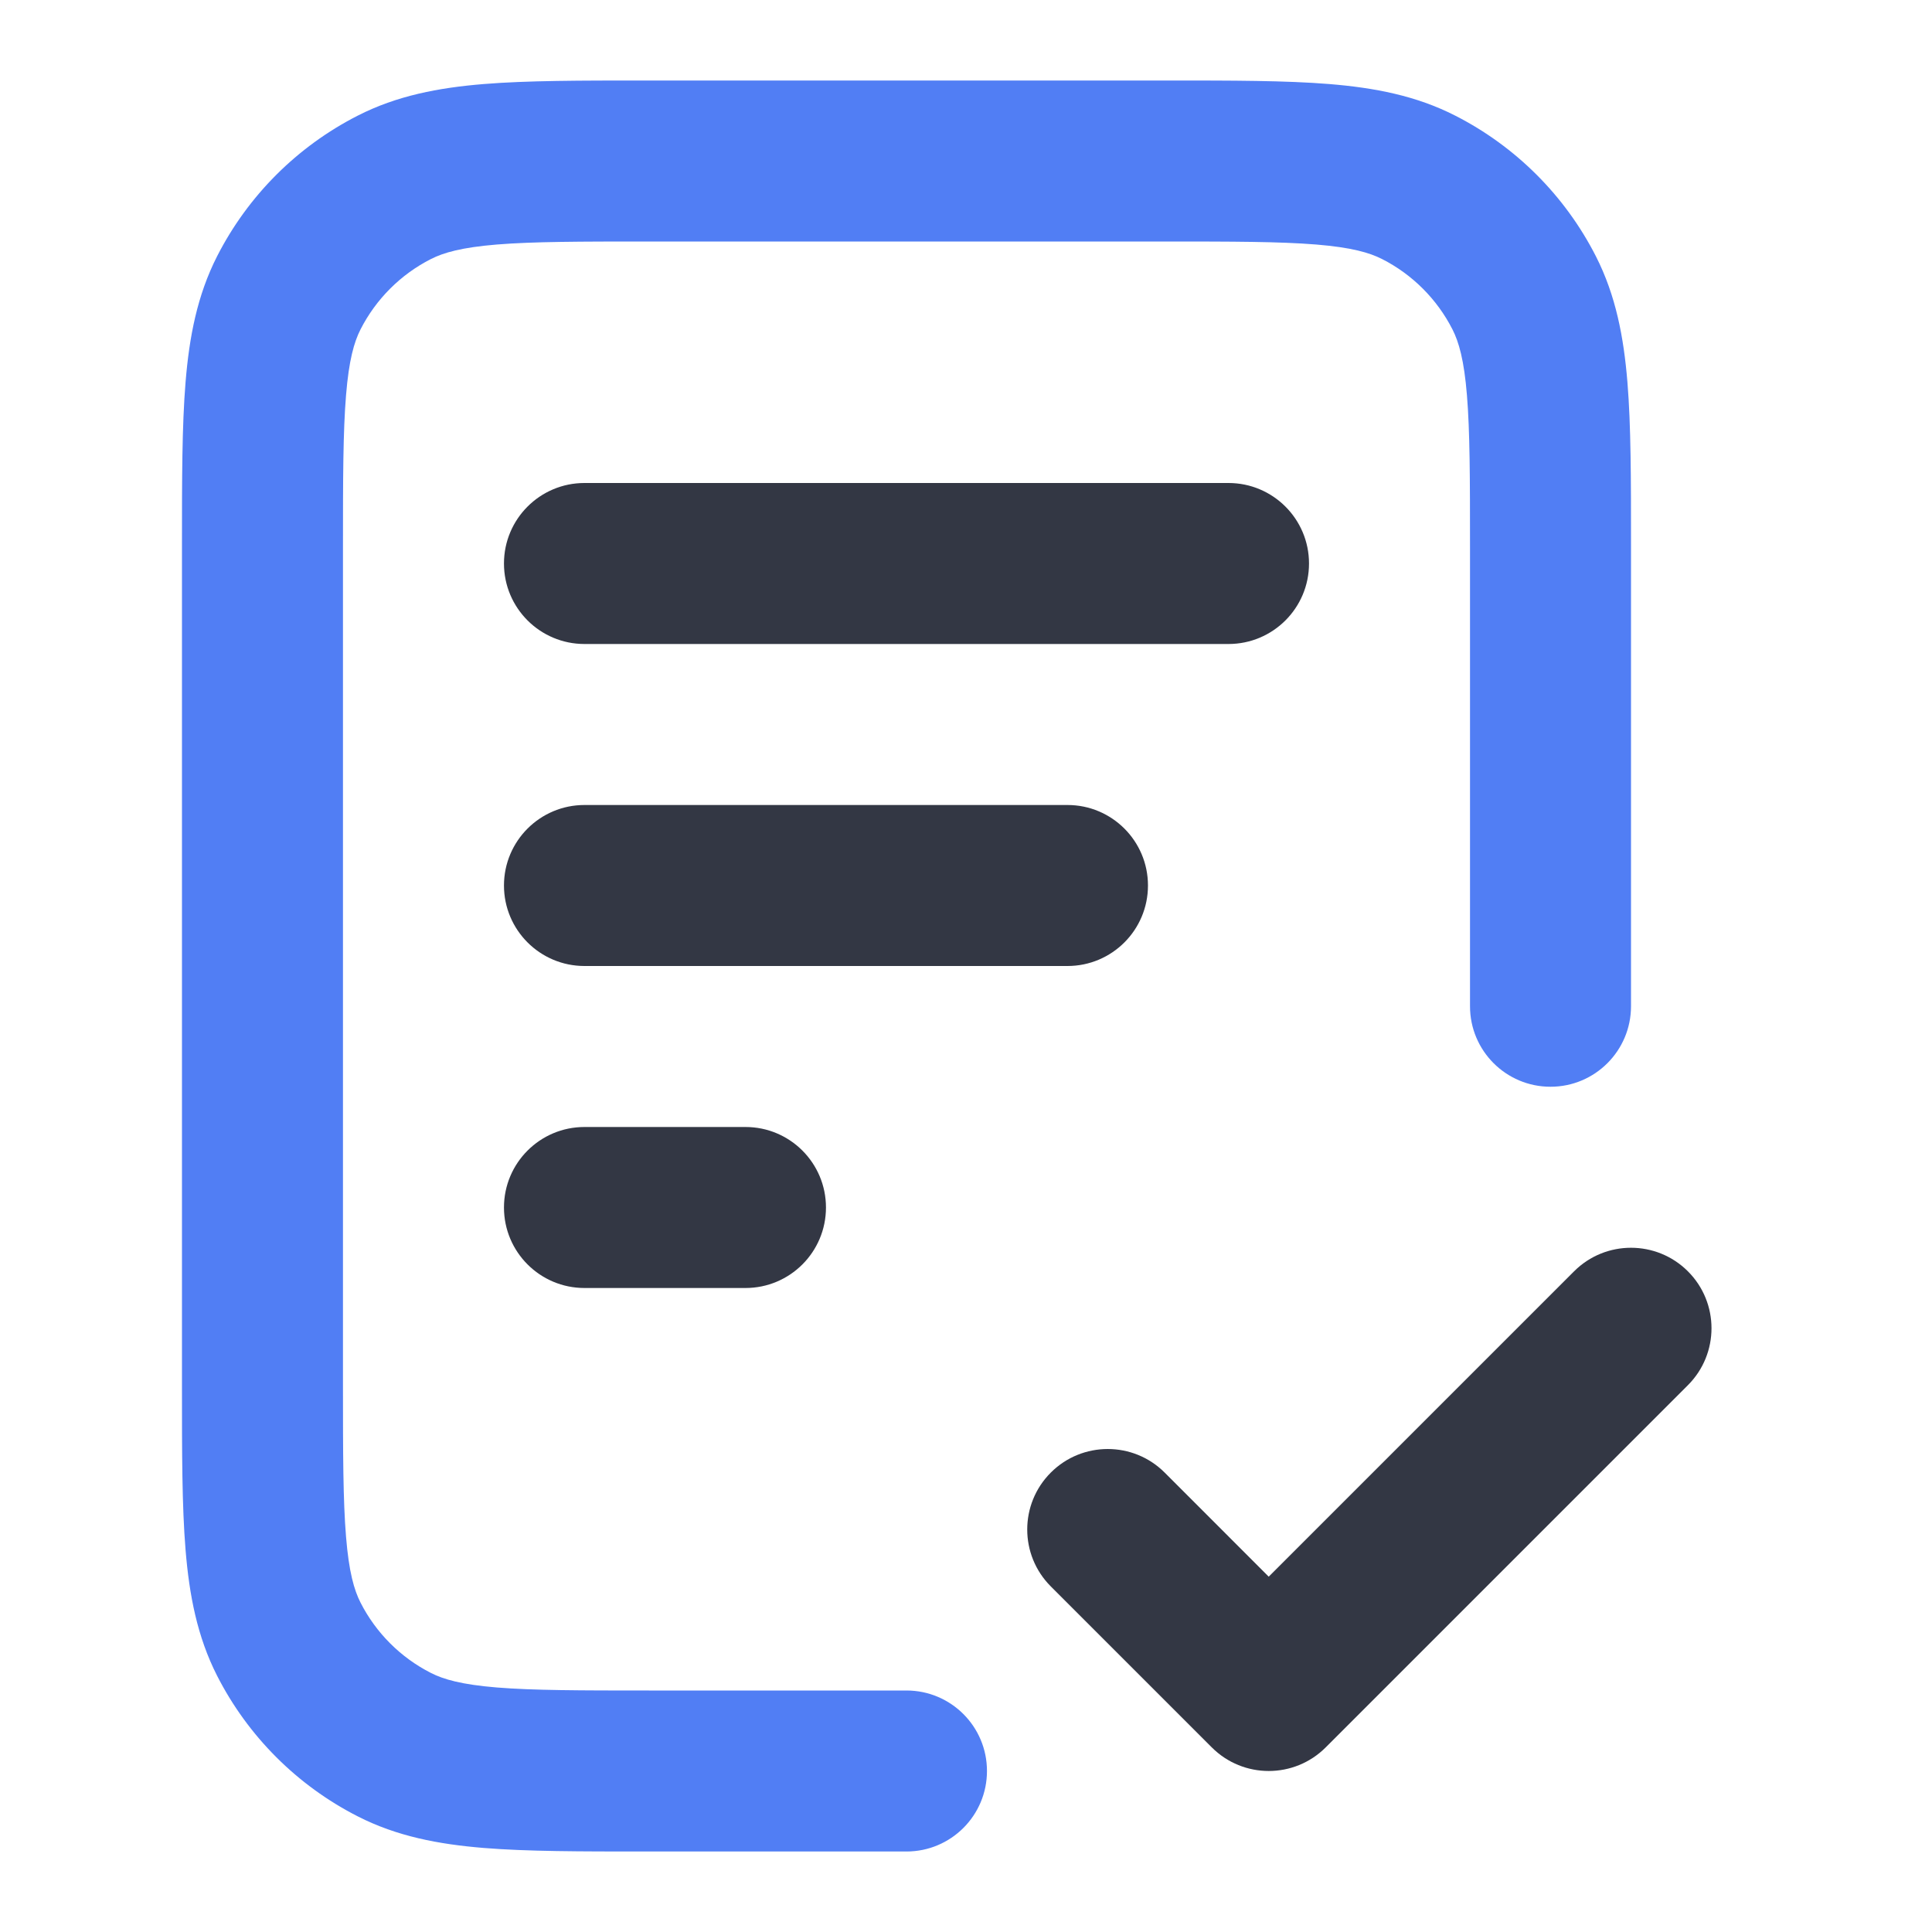
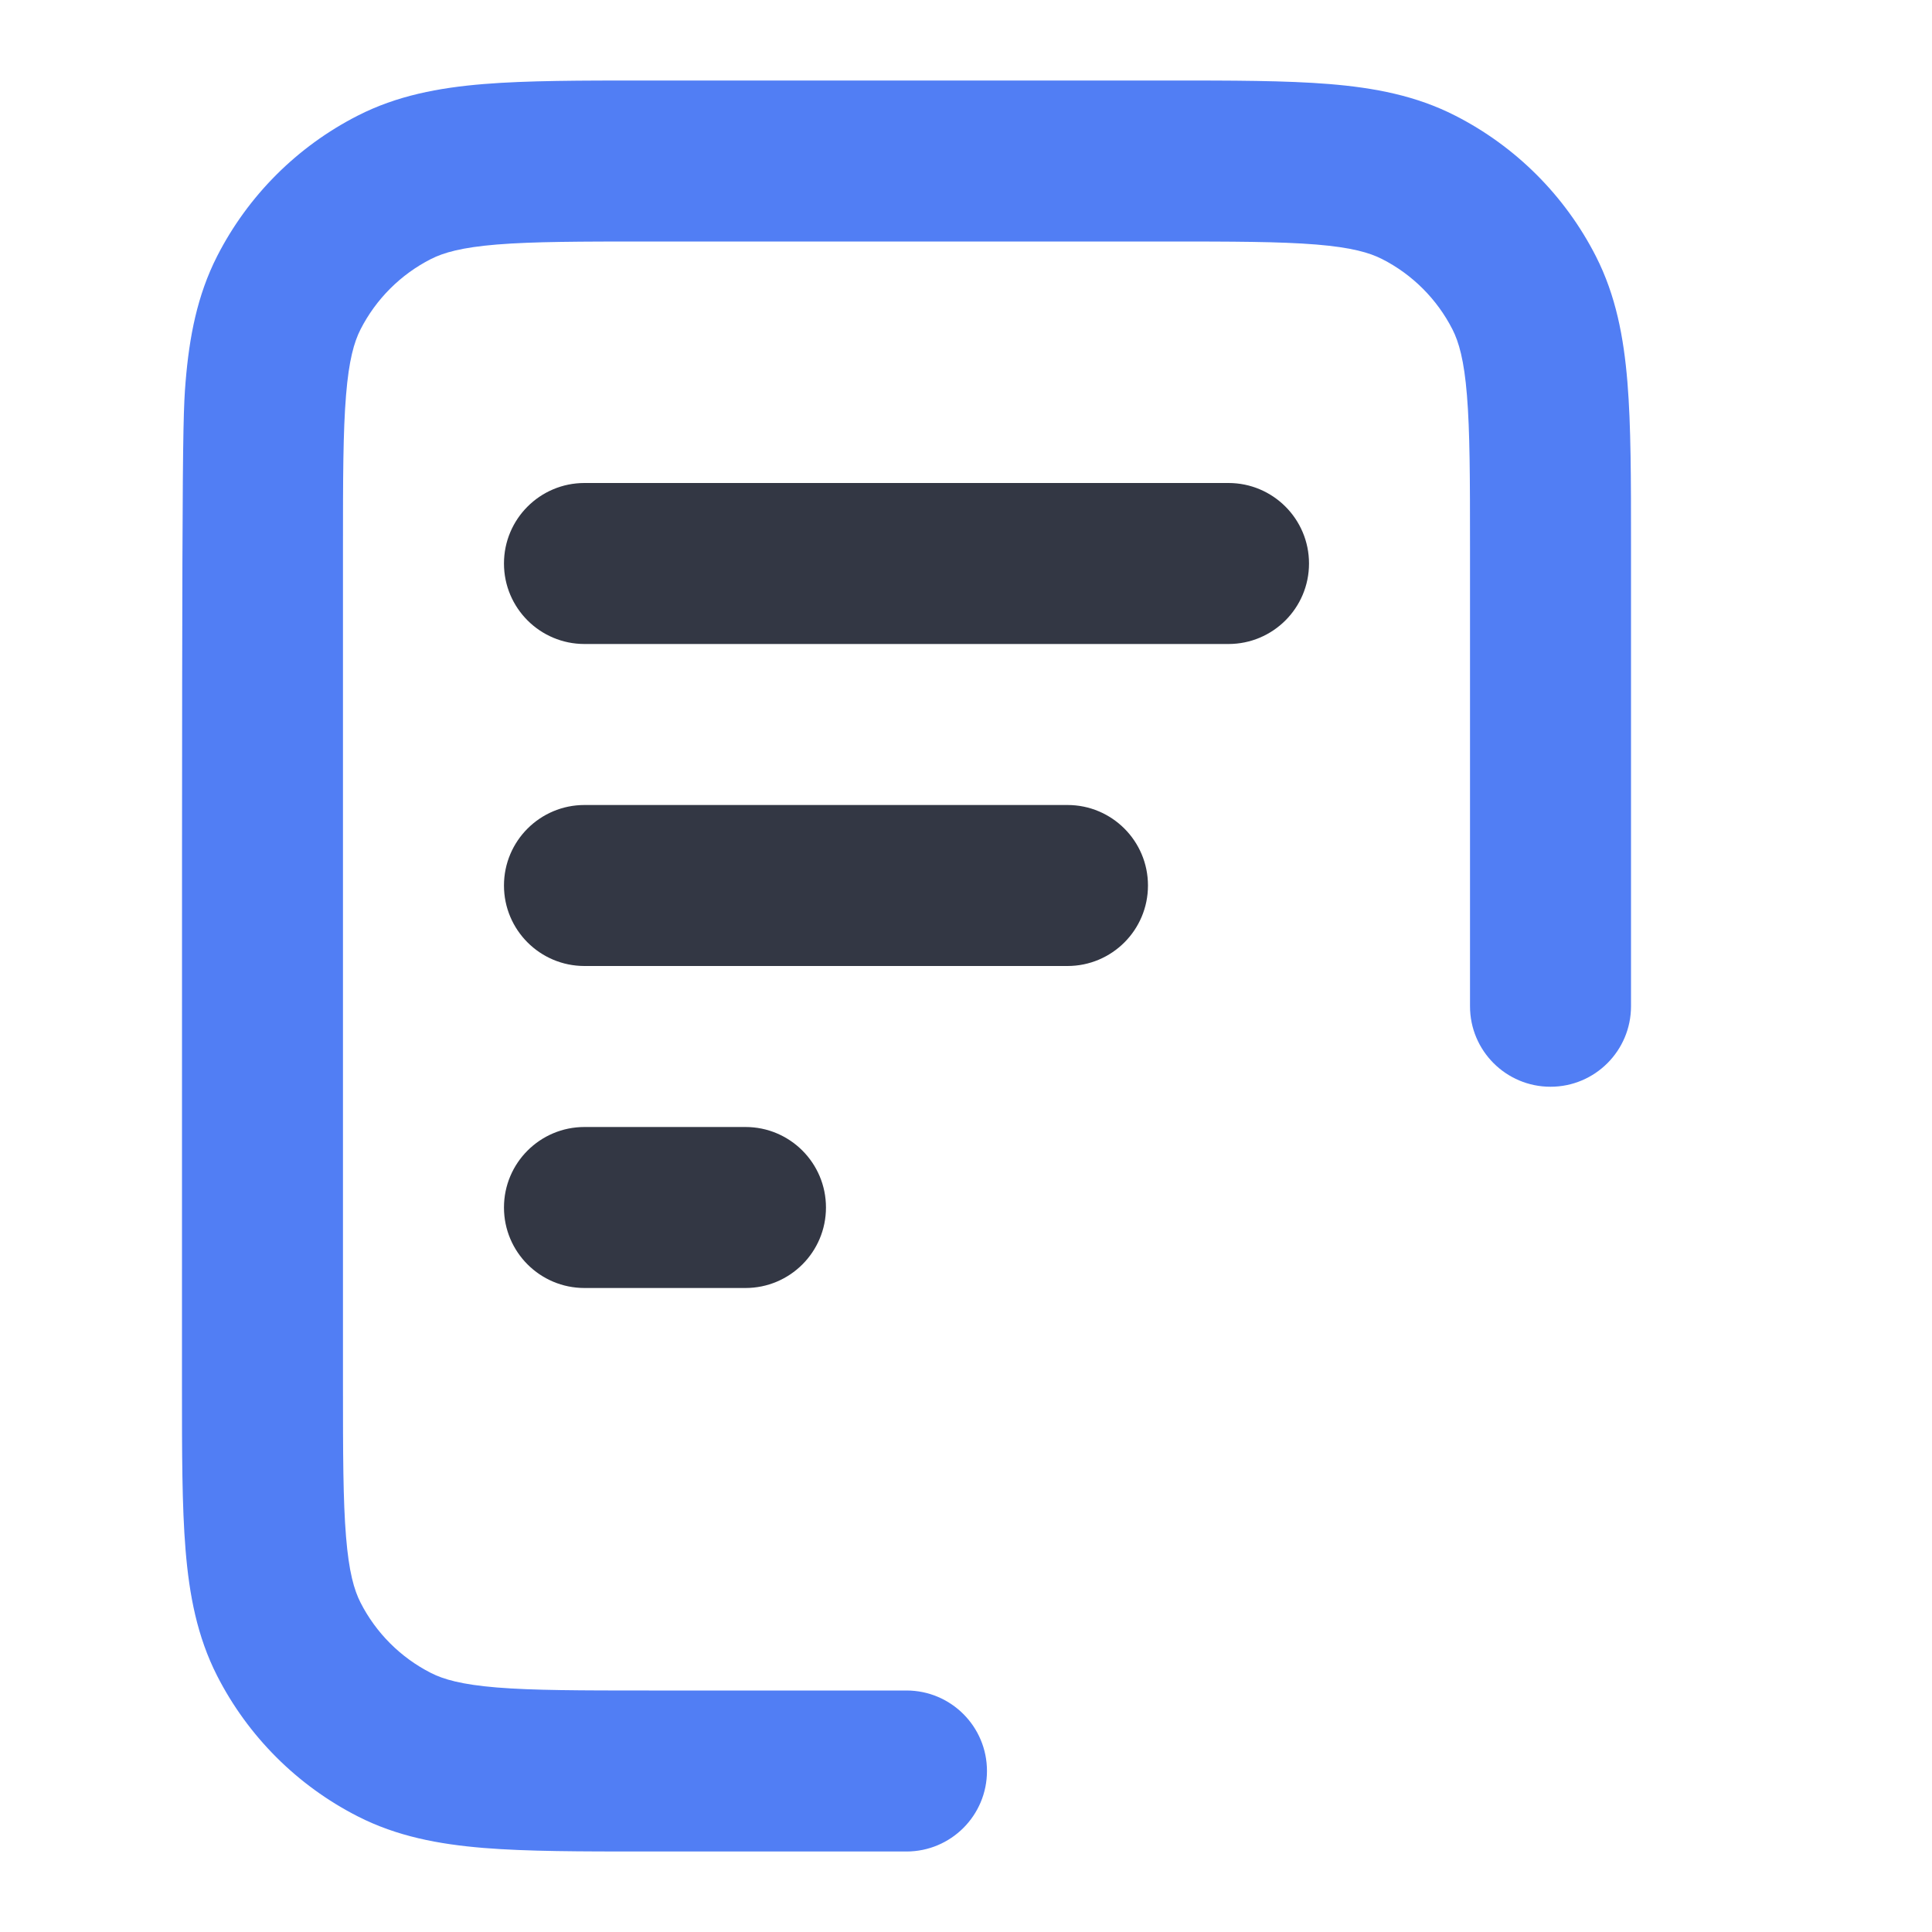
<svg xmlns="http://www.w3.org/2000/svg" width="48" height="48" viewBox="0 0 48 48" fill="none">
-   <path fill-rule="evenodd" clip-rule="evenodd" d="M16.039 2H29.004C30.614 2 31.943 2 33.025 2.088C34.149 2.18 35.183 2.377 36.153 2.872C37.659 3.639 38.883 4.863 39.65 6.368C40.144 7.339 40.341 8.372 40.433 9.496C40.522 10.579 40.522 11.907 40.522 13.517V25C40.522 26.105 39.626 27 38.522 27C37.417 27 36.522 26.105 36.522 25V13.6C36.522 11.887 36.52 10.722 36.446 9.822C36.375 8.945 36.245 8.497 36.086 8.184C35.702 7.431 35.09 6.819 34.337 6.436C34.025 6.277 33.576 6.147 32.699 6.075C31.799 6.002 30.635 6 28.922 6H16.122C14.408 6 13.244 6.002 12.344 6.075C11.467 6.147 11.018 6.277 10.706 6.436C9.953 6.819 9.341 7.431 8.957 8.184C8.798 8.497 8.668 8.945 8.597 9.822C8.523 10.722 8.521 11.887 8.521 13.6V34.4C8.521 36.113 8.523 37.278 8.597 38.178C8.668 39.055 8.798 39.503 8.957 39.816C9.341 40.569 9.953 41.181 10.706 41.564C11.018 41.723 11.467 41.853 12.344 41.925C13.244 41.998 14.408 42 16.122 42H22.521C23.626 42 24.521 42.895 24.521 44C24.521 45.105 23.626 46 22.521 46H16.039C14.429 46 13.1 46 12.018 45.912C10.894 45.82 9.86 45.623 8.89 45.128C7.384 44.361 6.16 43.137 5.393 41.632C4.899 40.661 4.702 39.628 4.61 38.504C4.521 37.421 4.521 36.093 4.521 34.483V13.517C4.521 11.908 4.521 10.579 4.61 9.496C4.702 8.372 4.899 7.339 5.393 6.368C6.16 4.863 7.384 3.639 8.89 2.872C9.86 2.377 10.894 2.18 12.018 2.088C13.1 2 14.429 2 16.039 2Z" fill="#517EF4" />
+   <path fill-rule="evenodd" clip-rule="evenodd" d="M16.039 2H29.004C30.614 2 31.943 2 33.025 2.088C34.149 2.18 35.183 2.377 36.153 2.872C37.659 3.639 38.883 4.863 39.65 6.368C40.144 7.339 40.341 8.372 40.433 9.496C40.522 10.579 40.522 11.907 40.522 13.517V25C40.522 26.105 39.626 27 38.522 27C37.417 27 36.522 26.105 36.522 25V13.6C36.522 11.887 36.52 10.722 36.446 9.822C36.375 8.945 36.245 8.497 36.086 8.184C35.702 7.431 35.09 6.819 34.337 6.436C34.025 6.277 33.576 6.147 32.699 6.075C31.799 6.002 30.635 6 28.922 6H16.122C14.408 6 13.244 6.002 12.344 6.075C11.467 6.147 11.018 6.277 10.706 6.436C9.953 6.819 9.341 7.431 8.957 8.184C8.798 8.497 8.668 8.945 8.597 9.822C8.523 10.722 8.521 11.887 8.521 13.6V34.4C8.521 36.113 8.523 37.278 8.597 38.178C8.668 39.055 8.798 39.503 8.957 39.816C9.341 40.569 9.953 41.181 10.706 41.564C11.018 41.723 11.467 41.853 12.344 41.925C13.244 41.998 14.408 42 16.122 42H22.521C23.626 42 24.521 42.895 24.521 44C24.521 45.105 23.626 46 22.521 46H16.039C14.429 46 13.1 46 12.018 45.912C10.894 45.82 9.86 45.623 8.89 45.128C7.384 44.361 6.16 43.137 5.393 41.632C4.899 40.661 4.702 39.628 4.61 38.504C4.521 37.421 4.521 36.093 4.521 34.483C4.521 11.908 4.521 10.579 4.61 9.496C4.702 8.372 4.899 7.339 5.393 6.368C6.16 4.863 7.384 3.639 8.89 2.872C9.86 2.377 10.894 2.18 12.018 2.088C13.1 2 14.429 2 16.039 2Z" fill="#517EF4" />
  <path fill-rule="evenodd" clip-rule="evenodd" d="M12.521 14C12.521 12.895 13.417 12 14.521 12H30.521C31.626 12 32.522 12.895 32.522 14C32.522 15.105 31.626 16 30.521 16H14.521C13.417 16 12.521 15.105 12.521 14ZM12.521 22C12.521 20.895 13.417 20 14.521 20H26.521C27.626 20 28.521 20.895 28.521 22C28.521 23.105 27.626 24 26.521 24H14.521C13.417 24 12.521 23.105 12.521 22ZM12.521 30C12.521 28.895 13.417 28 14.521 28H18.521C19.626 28 20.521 28.895 20.521 30C20.521 31.105 19.626 32 18.521 32H14.521C13.417 32 12.521 31.105 12.521 30Z" fill="#333744" />
-   <path fill-rule="evenodd" clip-rule="evenodd" d="M41.936 31.586C42.717 32.367 42.717 33.633 41.936 34.414L32.936 43.414C32.155 44.195 30.888 44.195 30.107 43.414L26.107 39.414C25.326 38.633 25.326 37.367 26.107 36.586C26.888 35.805 28.155 35.805 28.936 36.586L31.521 39.172L39.107 31.586C39.888 30.805 41.155 30.805 41.936 31.586Z" fill="#333744" />
</svg>